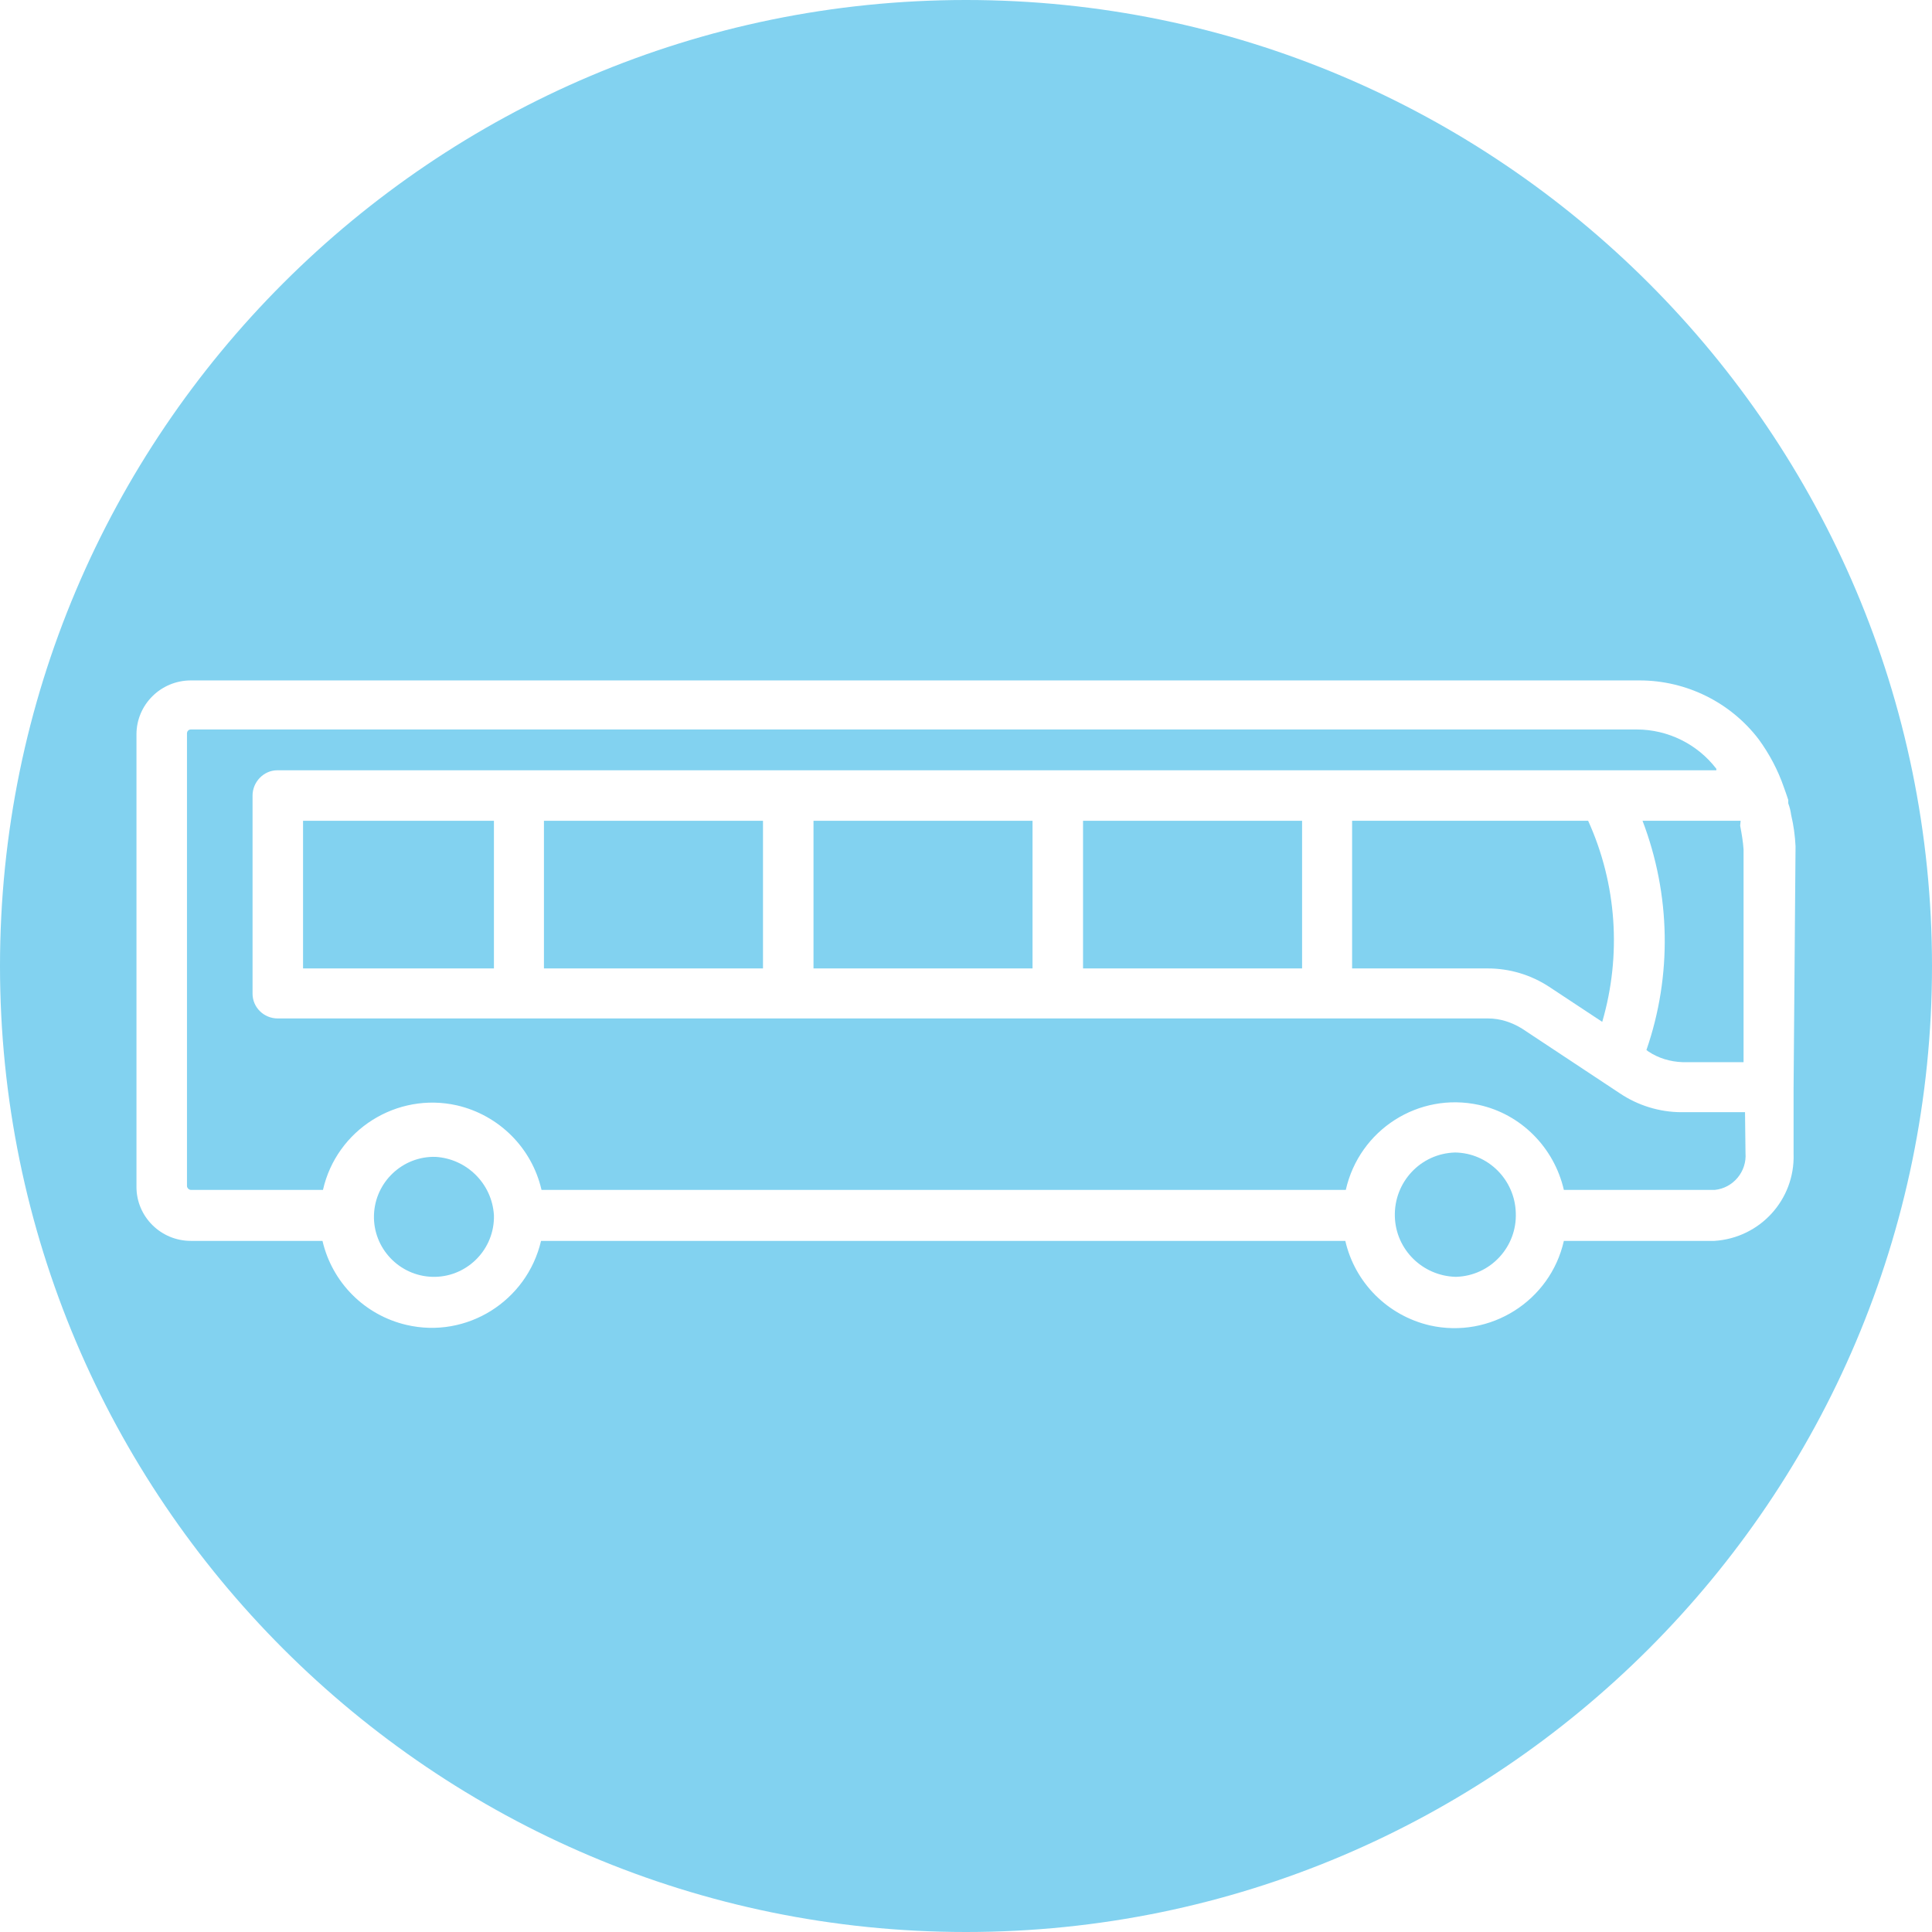
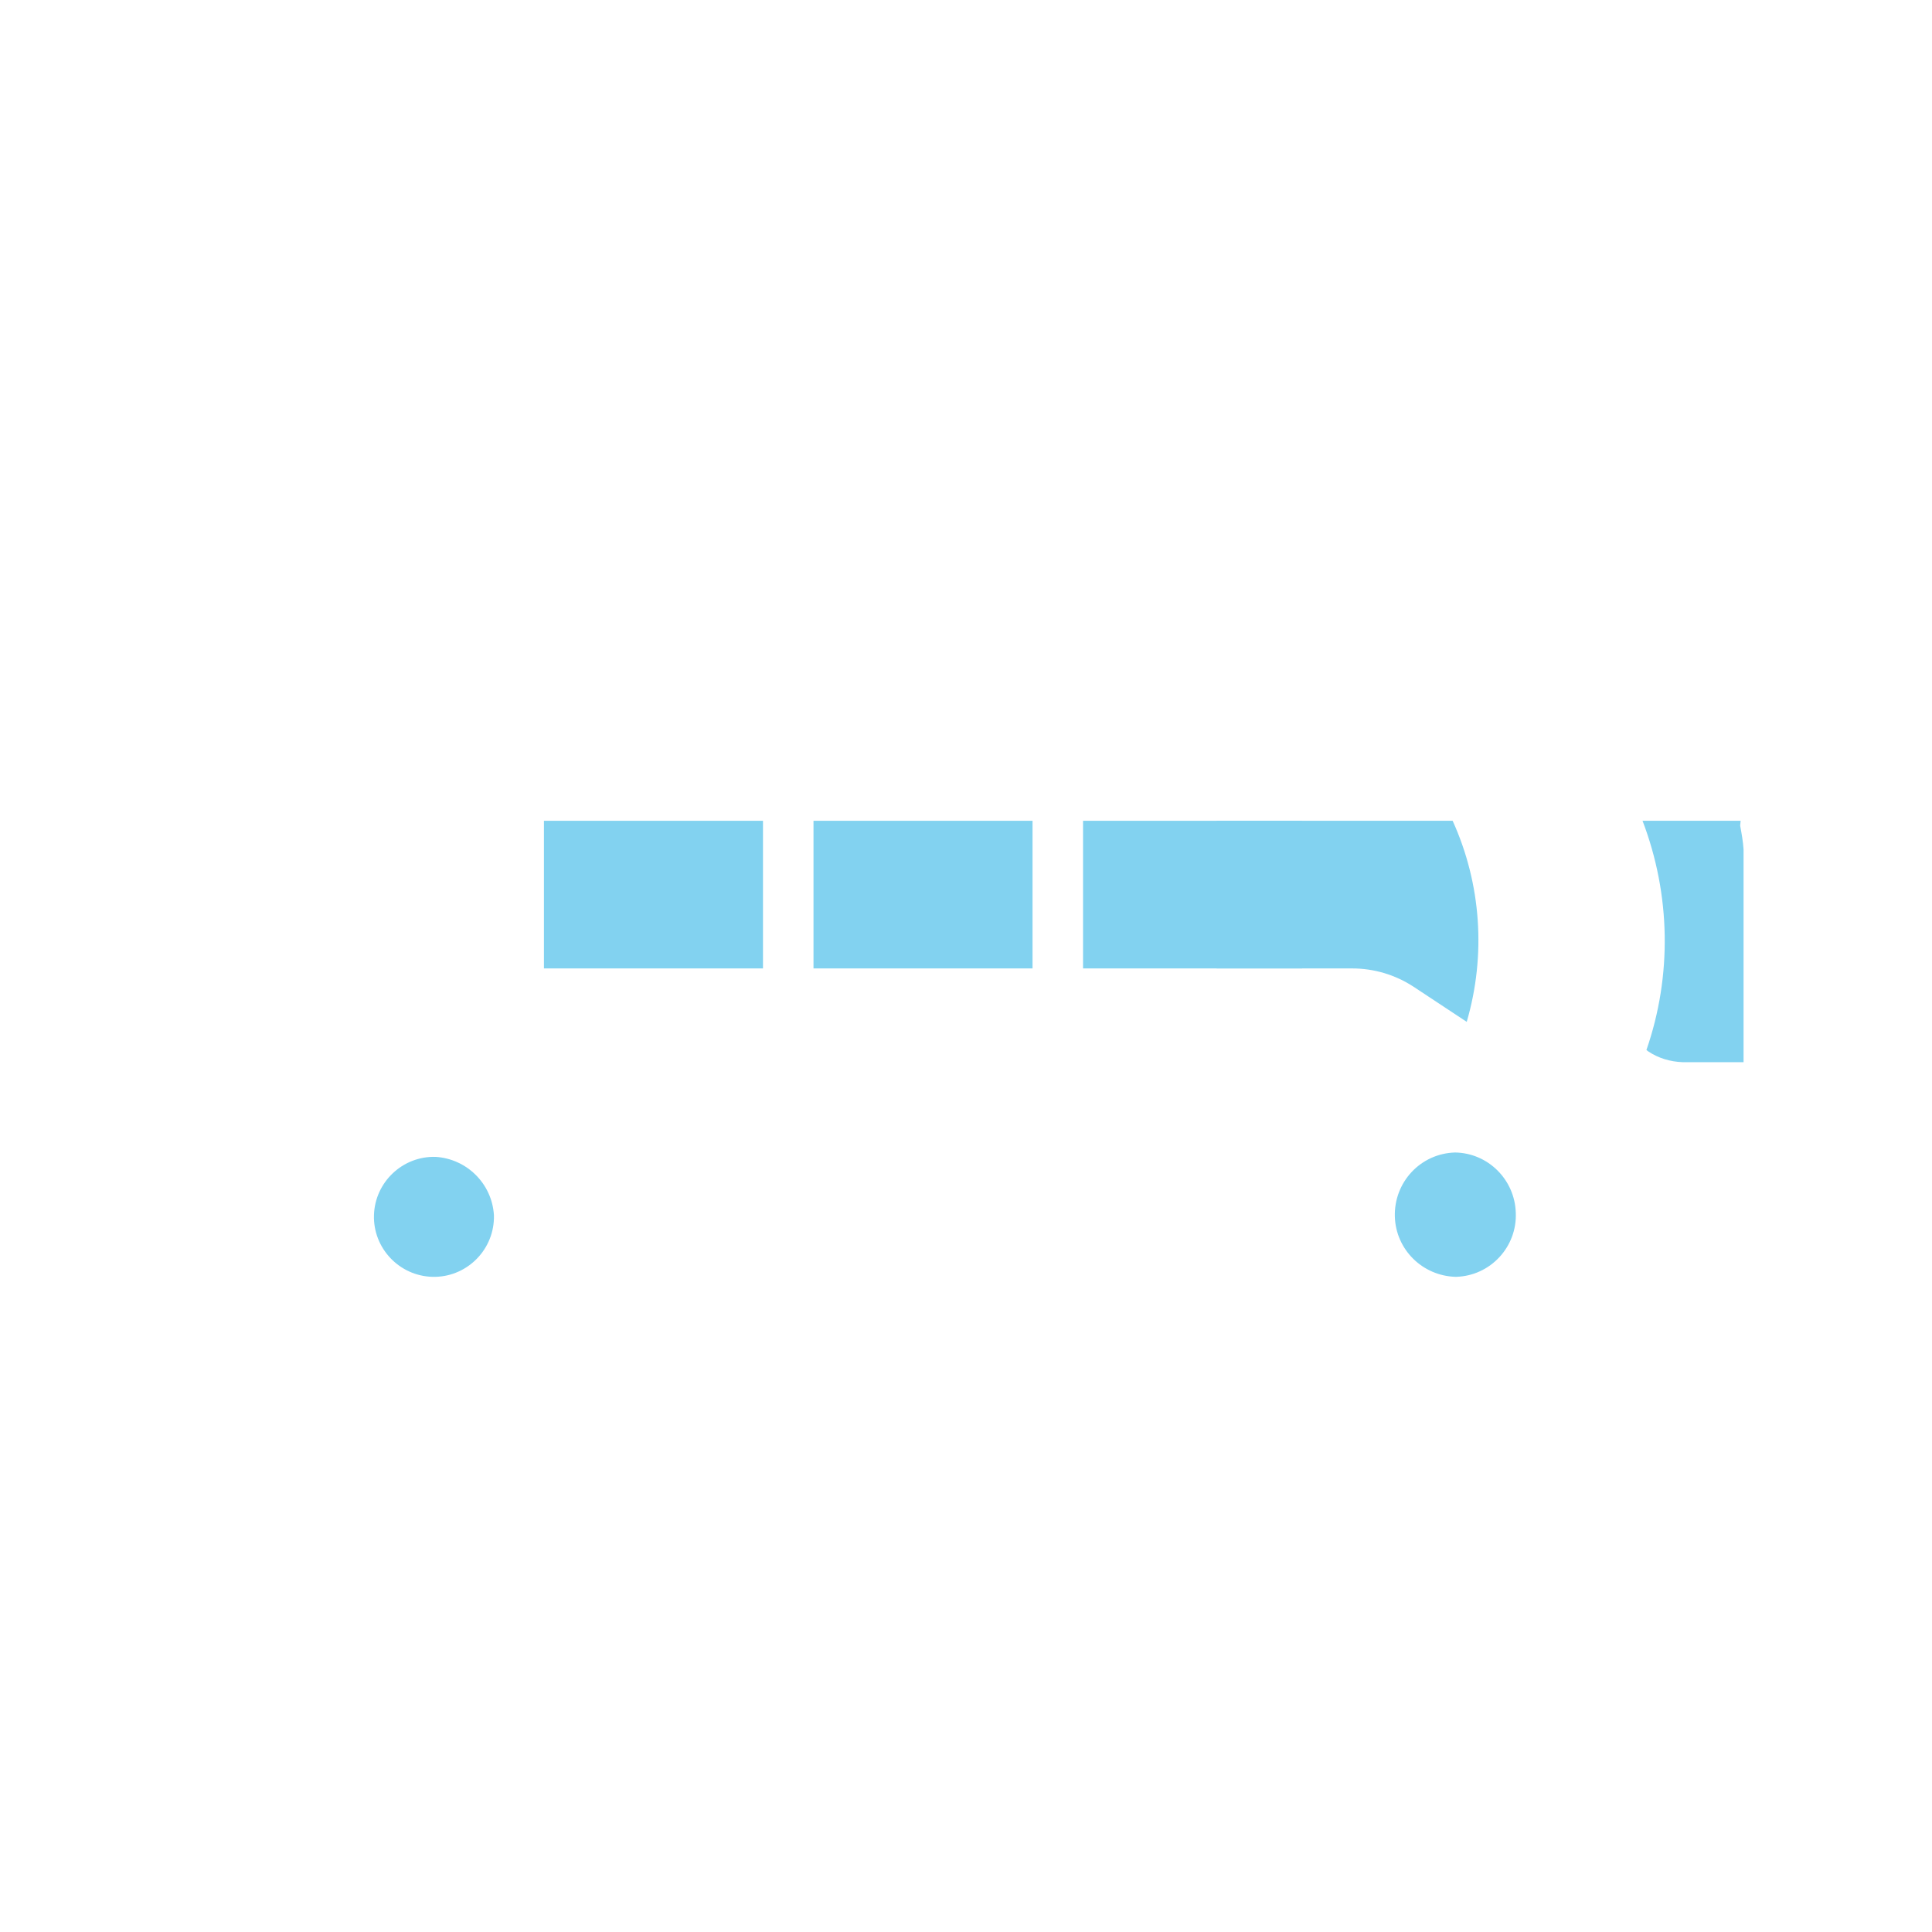
<svg xmlns="http://www.w3.org/2000/svg" version="1.1" id="Calque_1" x="0px" y="0px" viewBox="0 0 397.8 397.8" style="enable-background:new 0 0 397.8 397.8;" xml:space="preserve">
  <style type="text/css">
	.st0{fill:#82D2F0;}
</style>
  <g id="Calque_2_00000020398947579085048930000012875791727284091320_">
    <g id="Calque_1-2">
-       <path class="st0" d="M359.3,229h-13.1c-4.5,0-9-1.4-12.7-3.9l-20.1-13.3c-2.1-1.3-4.5-2.1-7-2.1H57.2c-2.9,0-5.2-2.3-5.2-5.1    c0,0,0,0,0,0v-40.8c0-2.8,2.3-5.2,5.1-5.2c0,0,0,0,0,0h296.3v-0.3c-3.9-5.1-10-8.1-16.4-8.1H39.3c-0.5,0-0.8,0.4-0.8,0.8l0,0v93.2    c0,0.4,0.4,0.8,0.8,0.8h27.2c2.8-12.4,15.2-20.2,27.6-17.4c8.6,2,15.4,8.7,17.4,17.4h165.6c2.8-12.4,15-20.2,27.4-17.5    c8.7,1.9,15.5,8.8,17.5,17.5h31.1c3.8-0.4,6.6-3.8,6.3-7.6L359.3,229z" />
      <path class="st0" d="M299.6,237.3c-7.1,0.2-12.6,6.1-12.4,13.2c0.2,6.8,5.7,12.2,12.5,12.4h0.1c7.1-0.2,12.6-6.2,12.3-13.2    C311.9,242.9,306.4,237.4,299.6,237.3L299.6,237.3z" />
-       <path class="st0" d="M278.4,199.4h27.9c4.5,0,8.9,1.3,12.7,3.8l10.9,7.2c4-13.7,3-28.4-2.9-41.4h-48.6V199.4z" />
+       <path class="st0" d="M278.4,199.4c4.5,0,8.9,1.3,12.7,3.8l10.9,7.2c4-13.7,3-28.4-2.9-41.4h-48.6V199.4z" />
      <path class="st0" d="M358.4,169h-20.2c5.8,15.2,6.1,31.9,0.8,47.2l0.4,0.3c2.1,1.4,4.5,2.1,7,2.2H359v-43.8    c-0.1-1.6-0.4-3.3-0.7-4.9L358.4,169L358.4,169z" />
      <path class="st0" d="M89.7,238.2c-6.8-0.2-12.5,5.2-12.7,12c-0.2,6.8,5.2,12.5,12,12.7c6.8,0.2,12.5-5.2,12.7-12    c0-0.2,0-0.5,0-0.7C101.3,243.7,96.1,238.6,89.7,238.2z" />
-       <path class="st0" d="M198.9,0C89.2,0,0,89.2,0,198.9s89.2,198.9,198.9,198.9s198.9-89.2,198.9-198.9S308.6,0,198.9,0z     M369.3,223.9v13.7c0.3,9.4-6.9,17.3-16.3,17.9h-31c-2.8,12.4-15.2,20.2-27.6,17.4c-8.6-2-15.4-8.7-17.4-17.4H111.4    c-2.9,12.4-15.3,20.2-27.7,17.3c-8.6-2-15.3-8.7-17.3-17.3H39.3c-6.2,0-11.2-5-11.2-11.1v-93.2c0-6.1,5-11.1,11.2-11.1h298.3    c9.6,0,18.7,4.5,24.5,12.1c2.2,3,4,6.4,5.2,9.9c0.3,0.8,0.6,1.7,0.9,2.6c0,0.2,0,0.4,0,0.7c0.3,0.8,0.5,1.6,0.6,2.4    c0.5,2.1,0.8,4.3,0.9,6.4v0.4L369.3,223.9z" />
      <rect x="223" y="169" class="st0" width="45.1" height="30.4" />
-       <rect x="62.4" y="169" class="st0" width="39.3" height="30.4" />
      <rect x="112" y="169" class="st0" width="45.1" height="30.4" />
      <rect x="167.5" y="169" class="st0" width="45.1" height="30.4" />
    </g>
  </g>
</svg>